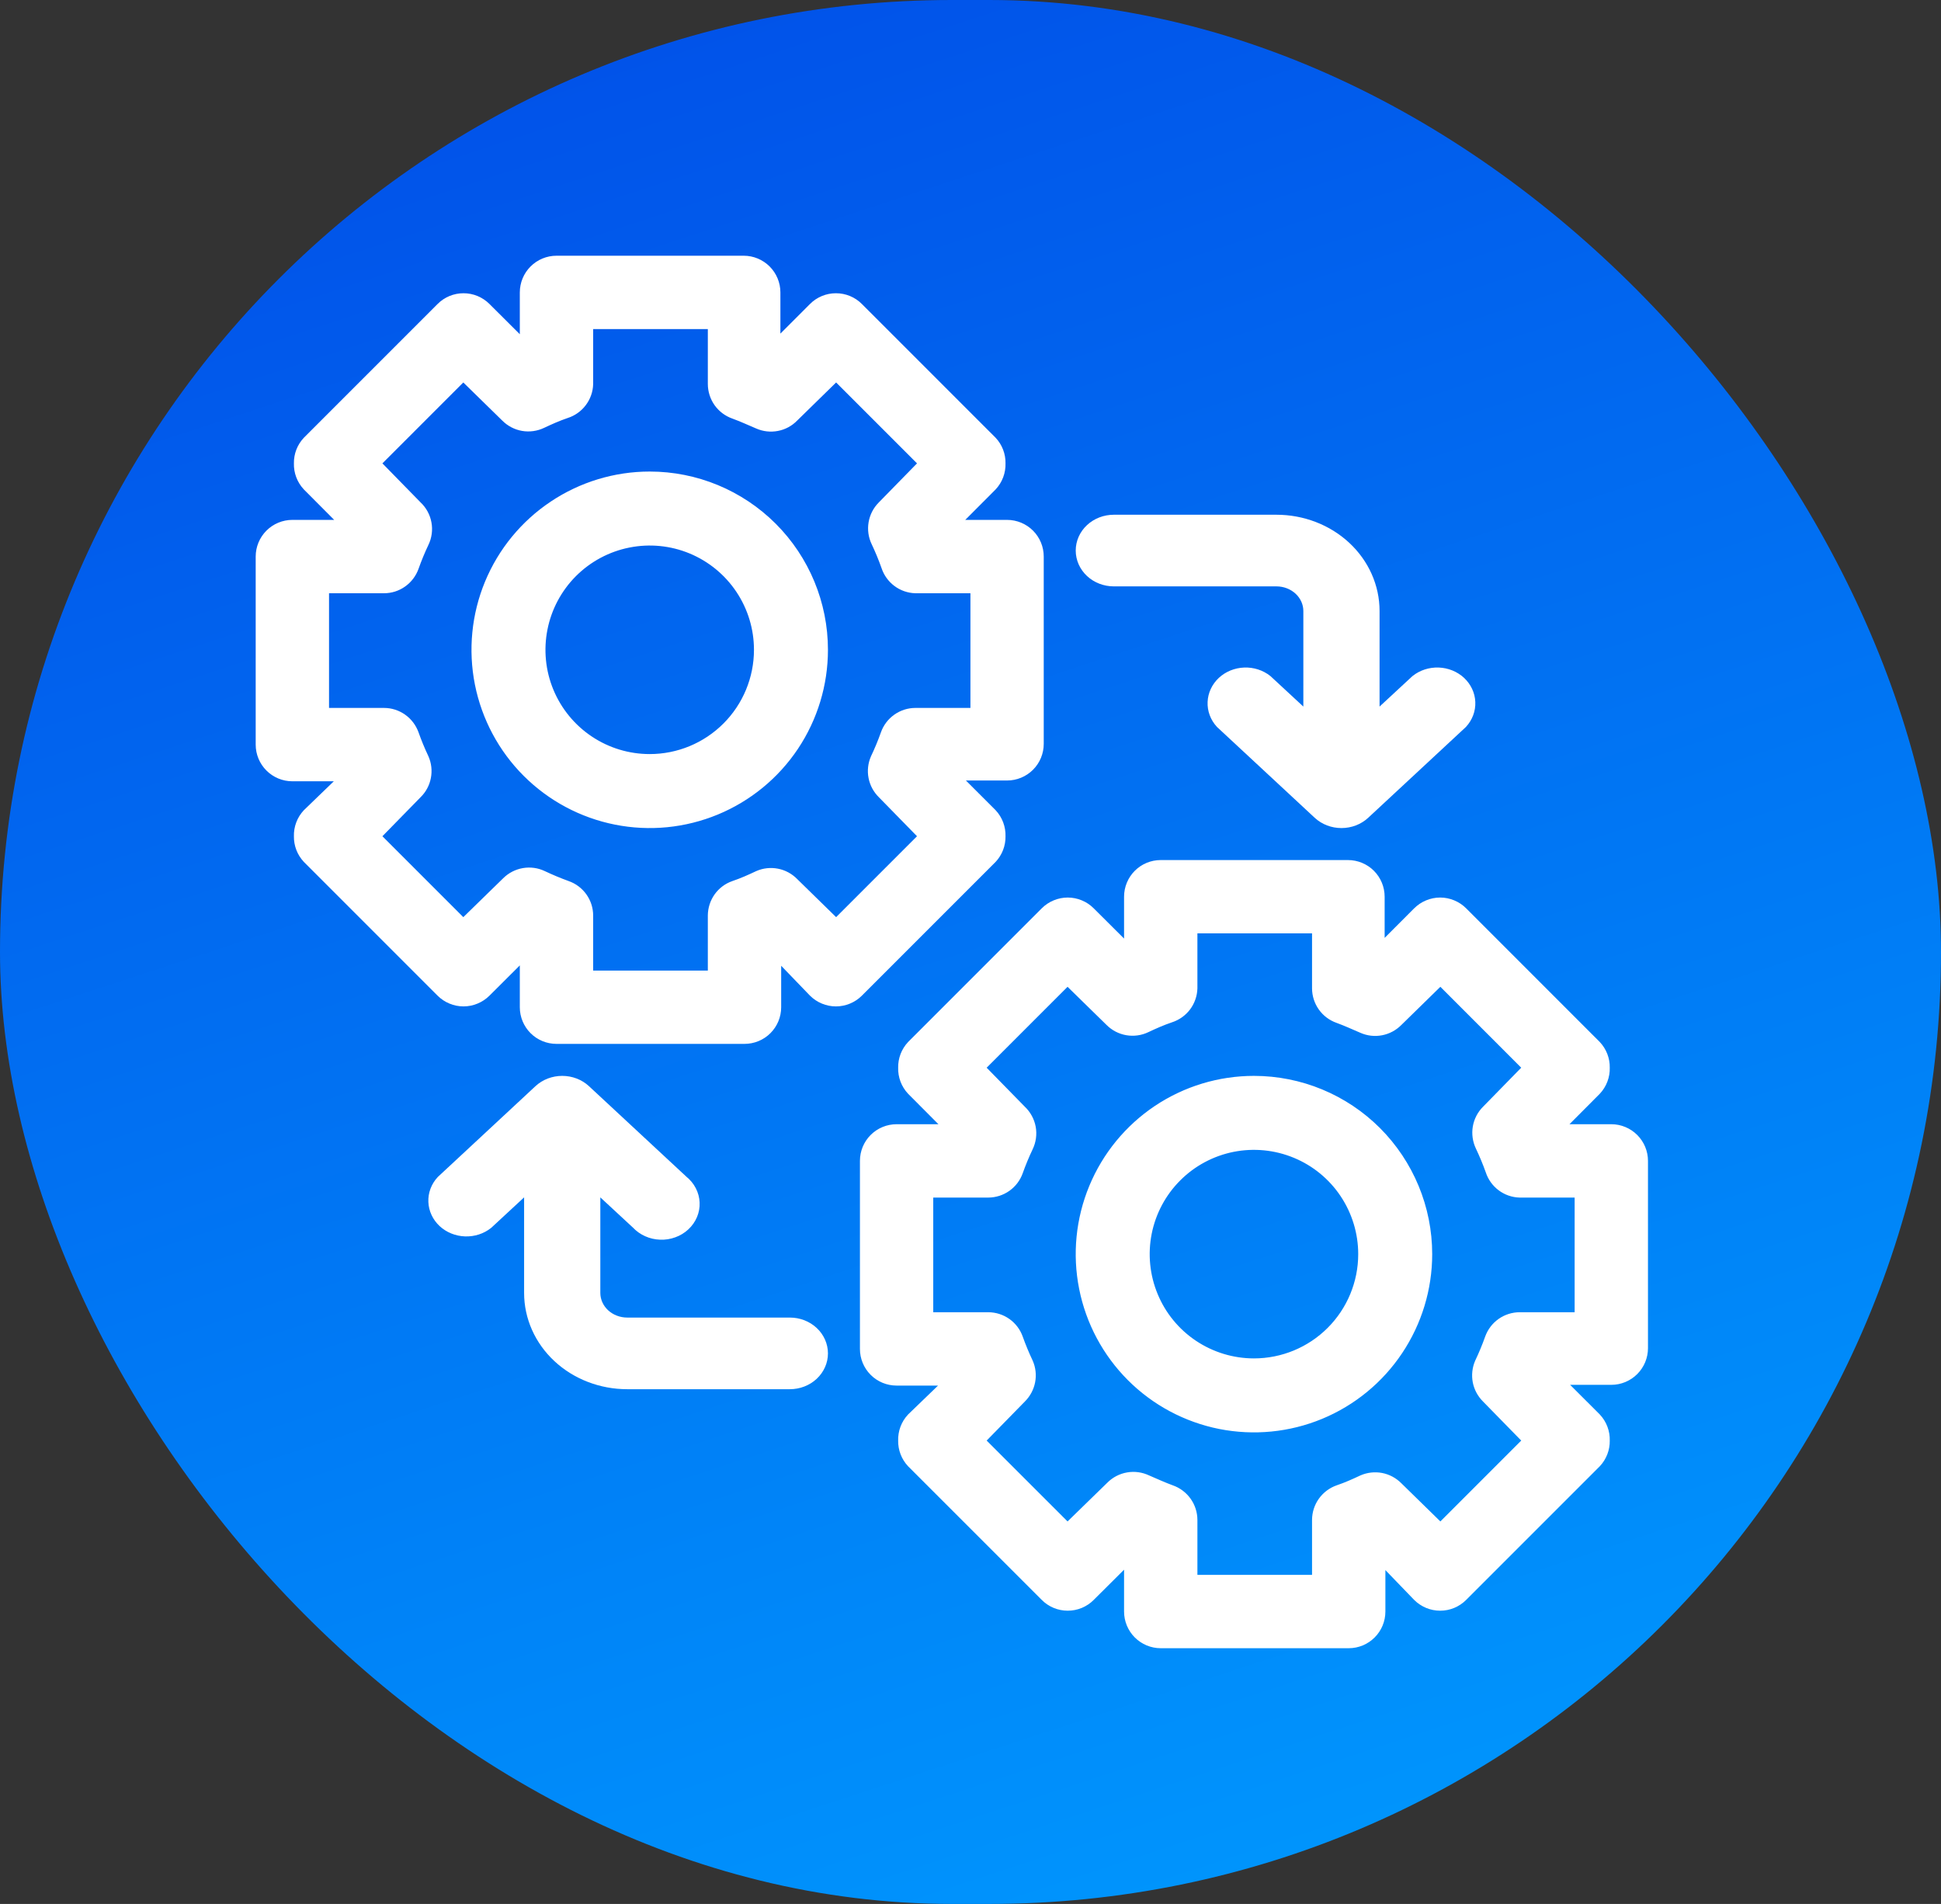
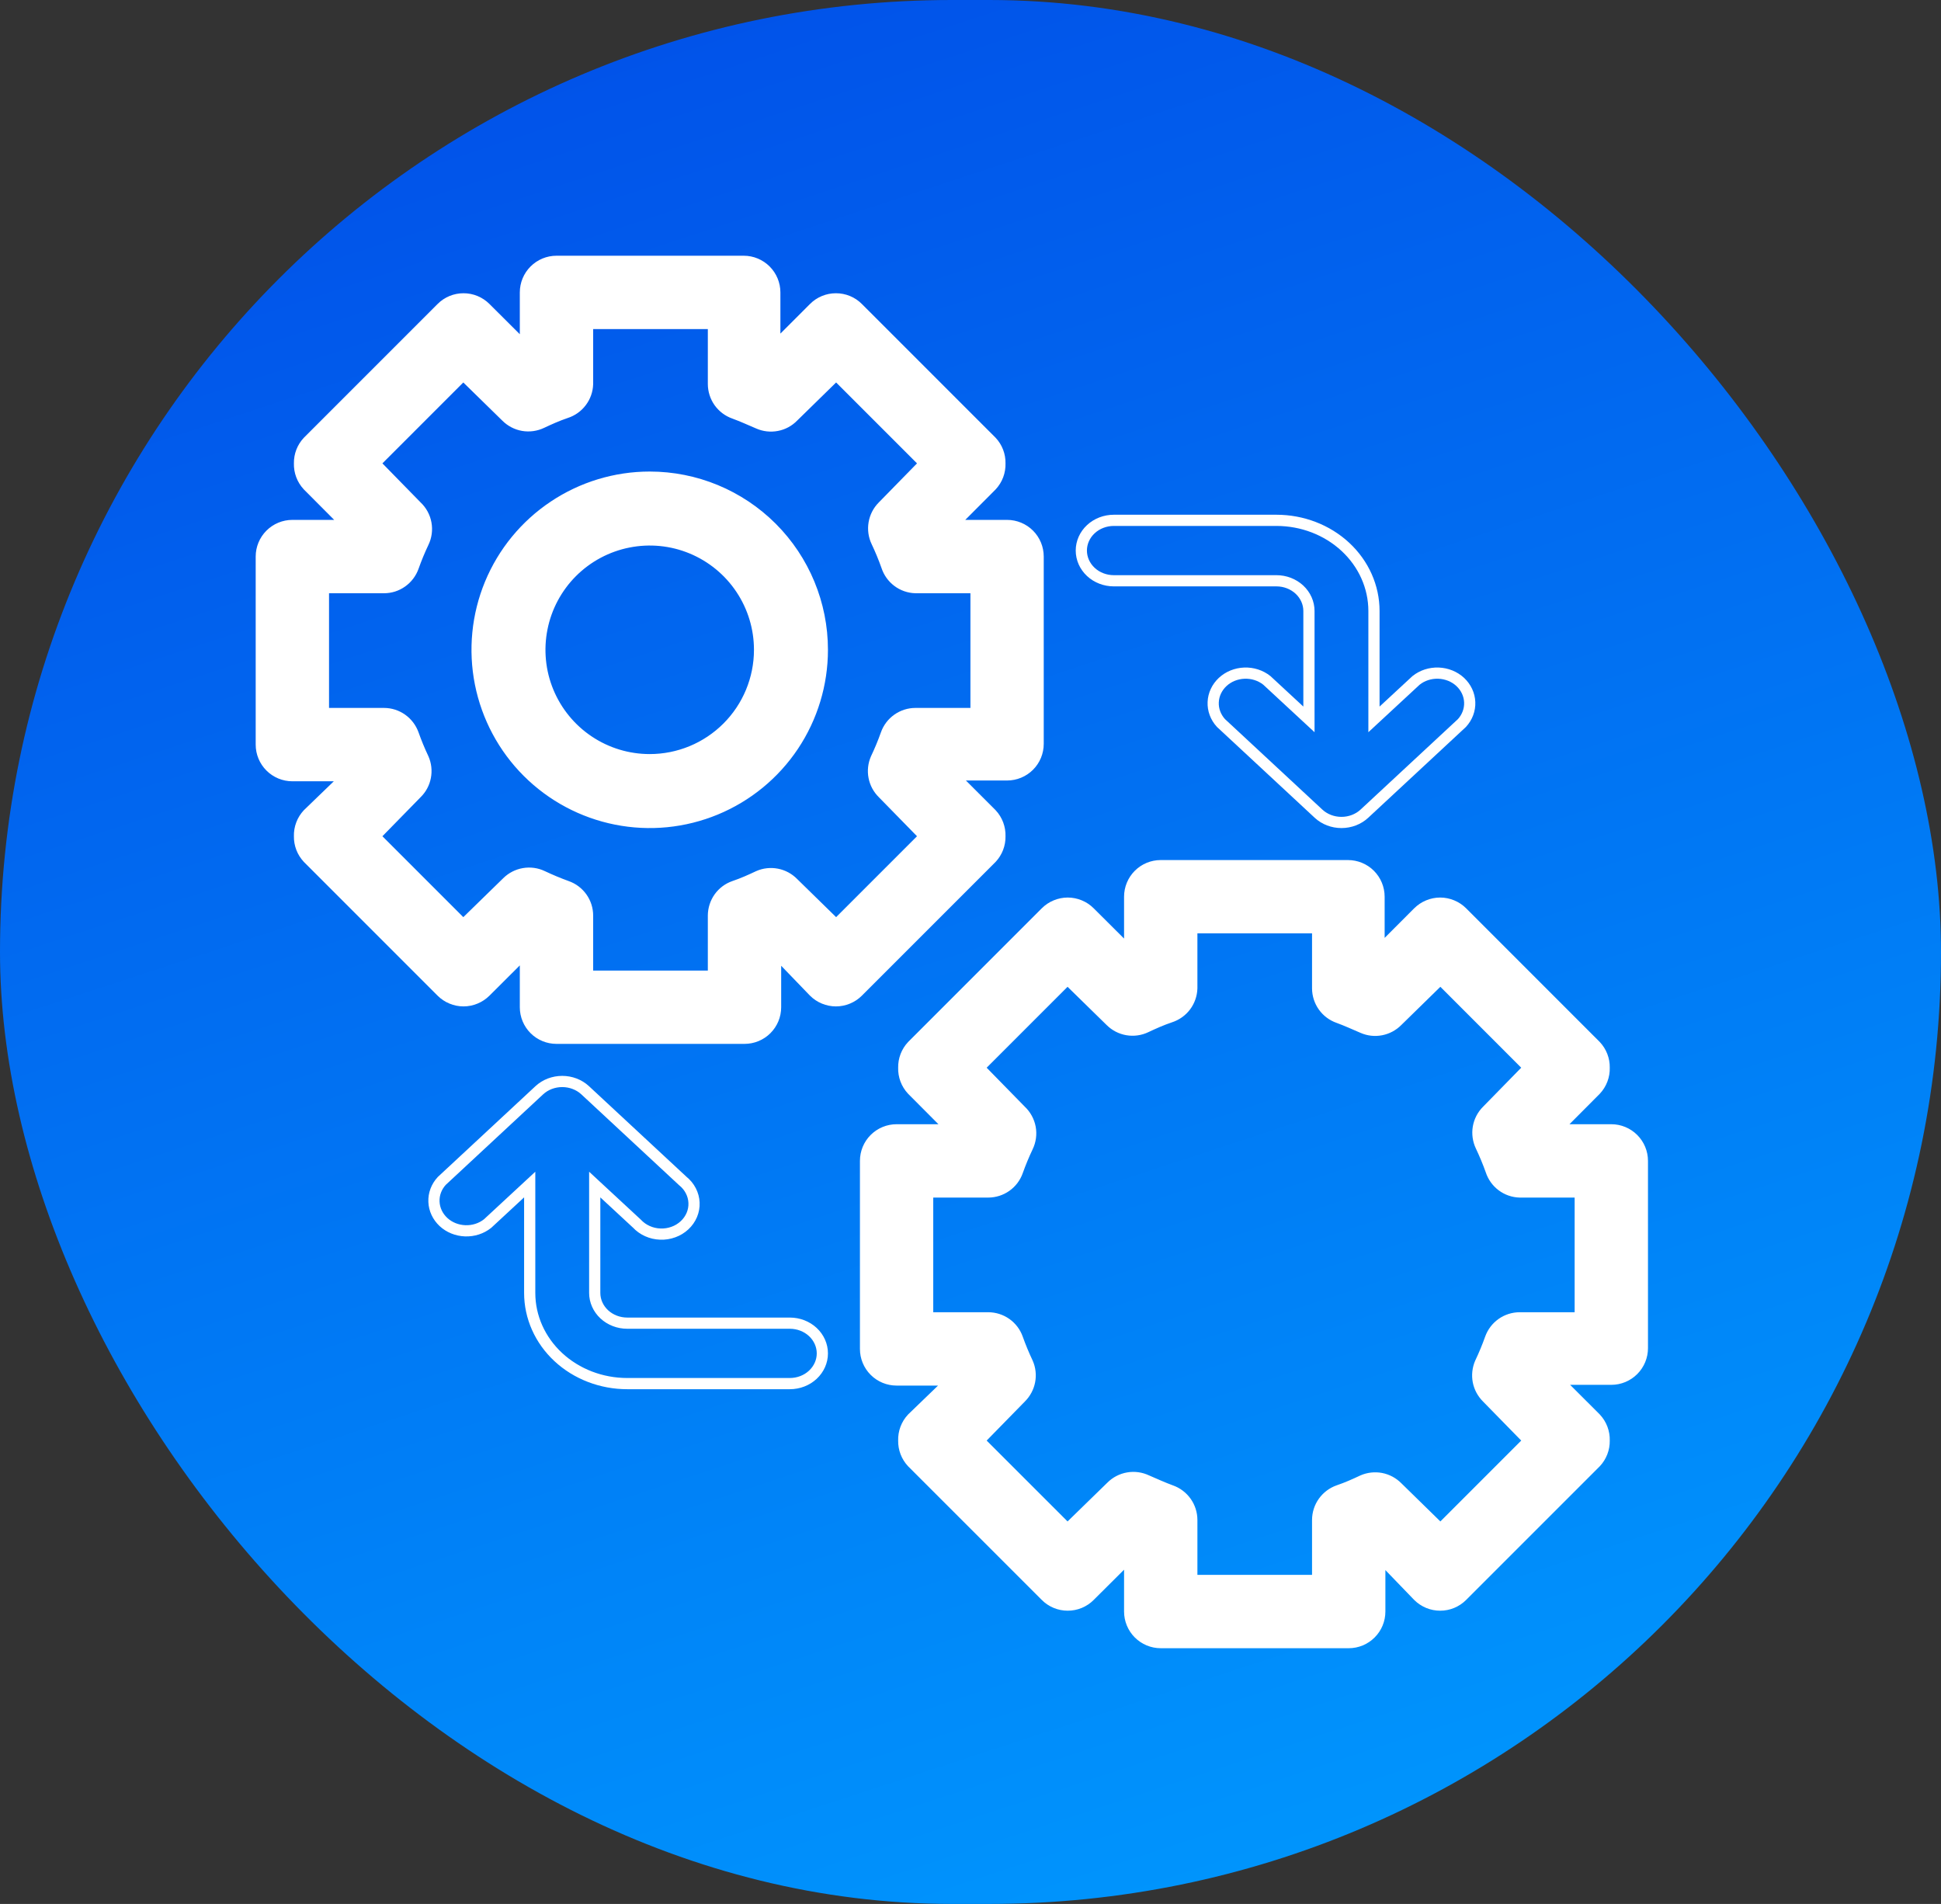
<svg xmlns="http://www.w3.org/2000/svg" width="52" height="51" viewBox="0 0 52 51" fill="none">
  <rect x="0" y="0" width="52" height="51" fill="#333333" stroke="none" />
  <rect width="52" height="51" rx="25.5" fill="url(#paint0_linear_599_176)" />
  <path d="M26.788 22.401C26.795 22.181 26.715 21.967 26.564 21.806L25.515 20.757H26.98C27.201 20.757 27.413 20.669 27.569 20.513C27.725 20.357 27.812 20.145 27.812 19.925V14.909C27.812 14.688 27.725 14.476 27.569 14.32C27.413 14.164 27.201 14.076 26.98 14.076H25.498L26.564 13.007C26.715 12.846 26.795 12.632 26.788 12.411C26.792 12.195 26.712 11.986 26.564 11.829L22.984 8.249C22.907 8.171 22.815 8.11 22.714 8.068C22.613 8.026 22.504 8.005 22.395 8.005C22.286 8.005 22.177 8.026 22.076 8.068C21.975 8.11 21.883 8.171 21.806 8.249L20.757 9.298V7.832C20.757 7.612 20.669 7.4 20.513 7.244C20.357 7.088 20.145 7 19.925 7H14.909C14.688 7 14.476 7.088 14.32 7.244C14.164 7.4 14.076 7.612 14.076 7.832V9.314L13.007 8.249C12.929 8.171 12.837 8.11 12.736 8.068C12.635 8.026 12.527 8.005 12.418 8.005C12.308 8.005 12.2 8.026 12.099 8.068C11.998 8.11 11.906 8.171 11.829 8.249L8.249 11.829C8.101 11.986 8.02 12.195 8.024 12.411C8.017 12.632 8.098 12.846 8.249 13.007L9.314 14.076H7.832C7.612 14.076 7.4 14.164 7.244 14.32C7.088 14.476 7 14.688 7 14.909V19.945C7 20.166 7.088 20.378 7.244 20.534C7.4 20.69 7.612 20.778 7.832 20.778H9.314L8.249 21.806C8.098 21.967 8.017 22.181 8.024 22.401C8.02 22.617 8.101 22.826 8.249 22.984L11.829 26.564C11.906 26.641 11.998 26.703 12.099 26.744C12.2 26.786 12.308 26.808 12.418 26.808C12.527 26.808 12.635 26.786 12.736 26.744C12.837 26.703 12.929 26.641 13.007 26.564L14.076 25.498V26.98C14.076 27.201 14.164 27.413 14.32 27.569C14.476 27.725 14.688 27.812 14.909 27.812H19.945C20.166 27.812 20.378 27.725 20.534 27.569C20.69 27.413 20.778 27.201 20.778 26.98V25.498L21.806 26.564C21.883 26.641 21.975 26.703 22.076 26.744C22.177 26.786 22.286 26.808 22.395 26.808C22.504 26.808 22.613 26.786 22.714 26.744C22.815 26.703 22.907 26.641 22.984 26.564L26.564 22.984C26.712 22.826 26.792 22.617 26.788 22.401ZM22.401 24.778L21.248 23.65C21.13 23.53 20.978 23.448 20.812 23.416C20.646 23.384 20.475 23.403 20.32 23.471C20.108 23.571 19.904 23.663 19.671 23.742C19.508 23.798 19.367 23.904 19.267 24.044C19.168 24.184 19.114 24.352 19.113 24.524V26.148H15.741V24.524C15.741 24.352 15.687 24.184 15.587 24.044C15.487 23.904 15.346 23.798 15.184 23.742C14.967 23.663 14.746 23.571 14.534 23.471C14.379 23.396 14.204 23.372 14.034 23.401C13.864 23.43 13.707 23.511 13.585 23.633L12.411 24.778L10.034 22.401L11.162 21.248C11.283 21.13 11.365 20.978 11.396 20.812C11.428 20.646 11.409 20.475 11.341 20.32C11.24 20.107 11.15 19.889 11.071 19.666C11.013 19.505 10.907 19.365 10.767 19.266C10.627 19.167 10.46 19.113 10.288 19.113H8.665V15.741H10.288C10.46 15.741 10.627 15.688 10.767 15.588C10.907 15.489 11.013 15.349 11.071 15.188C11.15 14.965 11.24 14.747 11.341 14.534C11.419 14.374 11.443 14.194 11.411 14.02C11.379 13.845 11.292 13.686 11.162 13.564L10.034 12.411L12.411 10.034L13.564 11.162C13.686 11.284 13.843 11.366 14.013 11.395C14.183 11.424 14.358 11.399 14.513 11.325C14.726 11.225 14.93 11.133 15.163 11.054C15.326 11.002 15.47 10.9 15.573 10.763C15.677 10.626 15.736 10.46 15.741 10.288V8.665H19.113V10.288C19.114 10.46 19.168 10.628 19.267 10.768C19.367 10.908 19.508 11.014 19.671 11.071C19.887 11.15 20.087 11.242 20.32 11.341C20.475 11.409 20.646 11.428 20.812 11.396C20.978 11.365 21.13 11.283 21.248 11.162L22.401 10.034L24.778 12.411L23.65 13.564C23.528 13.686 23.447 13.843 23.418 14.013C23.389 14.183 23.413 14.358 23.488 14.513C23.589 14.726 23.679 14.944 23.758 15.167C23.811 15.33 23.913 15.472 24.05 15.575C24.187 15.678 24.353 15.736 24.524 15.741H26.148V19.113H24.524C24.352 19.113 24.185 19.167 24.045 19.266C23.905 19.365 23.799 19.505 23.742 19.666C23.663 19.889 23.572 20.107 23.471 20.32C23.403 20.475 23.384 20.646 23.416 20.812C23.448 20.978 23.53 21.13 23.65 21.248L24.778 22.401L22.401 24.778Z" fill="white" />
  <path d="M17.406 12.781C16.491 12.781 15.597 13.053 14.837 13.561C14.076 14.069 13.483 14.791 13.133 15.636C12.783 16.481 12.692 17.411 12.87 18.308C13.049 19.206 13.489 20.03 14.136 20.677C14.783 21.323 15.607 21.764 16.504 21.942C17.401 22.121 18.331 22.029 19.176 21.679C20.021 21.329 20.744 20.736 21.252 19.976C21.76 19.215 22.031 18.321 22.031 17.406C22.031 16.18 21.544 15.003 20.677 14.136C19.809 13.268 18.633 12.781 17.406 12.781ZM17.406 20.349C16.824 20.349 16.255 20.177 15.771 19.853C15.287 19.53 14.91 19.07 14.687 18.533C14.464 17.995 14.406 17.403 14.52 16.832C14.633 16.261 14.914 15.737 15.325 15.325C15.737 14.914 16.261 14.633 16.832 14.52C17.403 14.406 17.995 14.464 18.533 14.687C19.07 14.91 19.53 15.287 19.853 15.771C20.177 16.255 20.349 16.824 20.349 17.406C20.349 18.187 20.039 18.935 19.487 19.487C18.935 20.039 18.187 20.349 17.406 20.349Z" fill="white" />
  <path d="M43.167 30.264H41.686L42.751 29.194C42.902 29.033 42.983 28.819 42.976 28.599C42.98 28.383 42.899 28.174 42.751 28.016L39.172 24.436C39.094 24.359 39.002 24.297 38.901 24.256C38.8 24.214 38.692 24.192 38.583 24.192C38.473 24.192 38.365 24.214 38.264 24.256C38.163 24.297 38.071 24.359 37.993 24.436L36.945 25.485V24.02C36.945 23.799 36.857 23.587 36.701 23.431C36.545 23.275 36.333 23.188 36.112 23.188H31.096C30.875 23.188 30.664 23.275 30.508 23.431C30.352 23.587 30.264 23.799 30.264 24.02V25.502L29.194 24.436C29.117 24.359 29.025 24.297 28.924 24.256C28.823 24.214 28.714 24.192 28.605 24.192C28.496 24.192 28.387 24.214 28.286 24.256C28.185 24.297 28.093 24.359 28.016 24.436L24.436 28.016C24.288 28.174 24.208 28.383 24.212 28.599C24.205 28.819 24.285 29.033 24.436 29.194L25.502 30.264H24.02C23.799 30.264 23.587 30.352 23.431 30.508C23.275 30.664 23.188 30.875 23.188 31.096V36.133C23.188 36.354 23.275 36.565 23.431 36.721C23.587 36.878 23.799 36.965 24.02 36.965H25.502L24.436 37.993C24.285 38.154 24.205 38.368 24.212 38.589C24.208 38.805 24.288 39.014 24.436 39.172L28.016 42.751C28.093 42.829 28.185 42.89 28.286 42.932C28.387 42.974 28.496 42.995 28.605 42.995C28.714 42.995 28.823 42.974 28.924 42.932C29.025 42.89 29.117 42.829 29.194 42.751L30.264 41.686V43.167C30.264 43.388 30.352 43.6 30.508 43.756C30.664 43.912 30.875 44 31.096 44H36.133C36.354 44 36.565 43.912 36.721 43.756C36.878 43.6 36.965 43.388 36.965 43.167V41.686L37.993 42.751C38.071 42.829 38.163 42.89 38.264 42.932C38.365 42.974 38.473 42.995 38.583 42.995C38.692 42.995 38.8 42.974 38.901 42.932C39.002 42.89 39.094 42.829 39.172 42.751L42.751 39.172C42.899 39.014 42.98 38.805 42.976 38.589C42.983 38.368 42.902 38.154 42.751 37.993L41.702 36.945H43.167C43.388 36.945 43.6 36.857 43.756 36.701C43.912 36.545 44 36.333 44 36.112V31.096C44 30.875 43.912 30.664 43.756 30.508C43.6 30.352 43.388 30.264 43.167 30.264ZM42.335 35.3H40.712C40.54 35.301 40.373 35.354 40.233 35.453C40.093 35.552 39.987 35.692 39.929 35.854C39.85 36.076 39.76 36.294 39.658 36.508C39.591 36.662 39.572 36.834 39.603 36.999C39.635 37.165 39.717 37.317 39.837 37.436L40.965 38.589L38.589 40.965L37.436 39.837C37.317 39.717 37.165 39.635 36.999 39.603C36.834 39.572 36.662 39.591 36.508 39.658C36.295 39.758 36.091 39.85 35.858 39.929C35.696 39.986 35.555 40.092 35.455 40.232C35.355 40.372 35.301 40.539 35.3 40.712V42.335H31.929V40.712C31.928 40.539 31.874 40.372 31.774 40.232C31.674 40.092 31.533 39.986 31.371 39.929C31.154 39.85 30.955 39.758 30.722 39.658C30.566 39.584 30.391 39.559 30.221 39.589C30.051 39.618 29.895 39.699 29.773 39.821L28.599 40.965L26.222 38.589L27.35 37.436C27.47 37.317 27.552 37.165 27.584 36.999C27.616 36.834 27.597 36.662 27.529 36.508C27.428 36.294 27.337 36.076 27.258 35.854C27.201 35.692 27.095 35.552 26.955 35.453C26.815 35.354 26.648 35.301 26.476 35.3H24.852V31.929H26.476C26.648 31.928 26.815 31.875 26.955 31.776C27.095 31.677 27.201 31.537 27.258 31.375C27.337 31.153 27.428 30.935 27.529 30.722C27.606 30.562 27.631 30.382 27.599 30.207C27.566 30.033 27.479 29.873 27.35 29.752L26.222 28.599L28.599 26.222L29.752 27.35C29.874 27.472 30.03 27.553 30.2 27.582C30.37 27.611 30.545 27.587 30.701 27.512C30.913 27.412 31.117 27.321 31.35 27.242C31.514 27.189 31.657 27.088 31.761 26.951C31.864 26.814 31.923 26.648 31.929 26.476V24.852H35.3V26.476C35.301 26.648 35.355 26.816 35.455 26.956C35.555 27.096 35.696 27.202 35.858 27.258C36.075 27.337 36.274 27.429 36.508 27.529C36.662 27.597 36.834 27.616 36.999 27.584C37.165 27.552 37.317 27.47 37.436 27.35L38.589 26.222L40.965 28.599L39.837 29.752C39.715 29.874 39.634 30.03 39.605 30.2C39.576 30.37 39.601 30.545 39.675 30.701C39.776 30.914 39.867 31.132 39.946 31.354C39.999 31.517 40.101 31.66 40.238 31.763C40.375 31.866 40.54 31.924 40.712 31.929H42.335V35.3Z" fill="white" />
-   <path d="M33.594 28.969C32.679 28.969 31.785 29.24 31.024 29.748C30.264 30.256 29.671 30.979 29.321 31.824C28.971 32.669 28.879 33.599 29.058 34.496C29.236 35.393 29.677 36.217 30.323 36.864C30.97 37.511 31.794 37.951 32.691 38.13C33.589 38.308 34.519 38.217 35.364 37.867C36.209 37.517 36.931 36.924 37.439 36.163C37.947 35.403 38.219 34.508 38.219 33.594C38.219 32.367 37.731 31.191 36.864 30.323C35.997 29.456 34.82 28.969 33.594 28.969ZM33.594 36.537C33.012 36.537 32.443 36.364 31.959 36.041C31.475 35.718 31.097 35.258 30.875 34.72C30.652 34.182 30.594 33.59 30.707 33.02C30.821 32.449 31.101 31.924 31.513 31.513C31.924 31.101 32.449 30.821 33.02 30.707C33.59 30.594 34.182 30.652 34.72 30.875C35.258 31.097 35.718 31.475 36.041 31.959C36.364 32.443 36.537 33.012 36.537 33.594C36.537 34.374 36.227 35.123 35.675 35.675C35.123 36.227 34.374 36.537 33.594 36.537Z" fill="white" />
-   <path d="M29.84 15.557H34.196C34.427 15.557 34.648 15.642 34.812 15.794C34.975 15.946 35.067 16.152 35.067 16.367V19.27L33.939 18.225C33.772 18.092 33.558 18.023 33.338 18.031C33.119 18.039 32.911 18.123 32.756 18.267C32.601 18.412 32.51 18.605 32.502 18.809C32.493 19.012 32.568 19.212 32.71 19.367L35.324 21.796C35.487 21.947 35.708 22.031 35.938 22.031C36.168 22.031 36.389 21.947 36.552 21.796L39.166 19.367C39.308 19.212 39.383 19.012 39.374 18.809C39.366 18.605 39.275 18.412 39.12 18.267C38.965 18.123 38.757 18.039 38.538 18.031C38.318 18.023 38.104 18.092 37.937 18.225L36.809 19.27V16.367C36.809 15.722 36.534 15.104 36.044 14.649C35.553 14.193 34.889 13.938 34.196 13.938H29.84C29.609 13.938 29.387 14.023 29.224 14.175C29.061 14.326 28.969 14.533 28.969 14.747C28.969 14.962 29.061 15.168 29.224 15.32C29.387 15.472 29.609 15.557 29.84 15.557Z" fill="white" />
-   <path d="M21.16 35.443H16.804C16.573 35.443 16.352 35.358 16.188 35.206C16.025 35.054 15.933 34.848 15.933 34.633V31.73L17.061 32.775C17.14 32.86 17.236 32.929 17.344 32.977C17.452 33.026 17.569 33.053 17.689 33.057C17.809 33.062 17.929 33.043 18.041 33.002C18.153 32.962 18.254 32.9 18.339 32.821C18.424 32.742 18.49 32.648 18.534 32.544C18.578 32.44 18.598 32.329 18.593 32.217C18.589 32.106 18.559 31.996 18.507 31.896C18.455 31.795 18.381 31.706 18.29 31.633L15.676 29.204C15.513 29.053 15.292 28.969 15.062 28.969C14.832 28.969 14.611 29.053 14.448 29.204L11.835 31.633C11.692 31.788 11.617 31.988 11.626 32.191C11.634 32.395 11.725 32.588 11.88 32.733C12.035 32.877 12.243 32.961 12.463 32.969C12.682 32.977 12.896 32.908 13.063 32.775L14.191 31.73V34.633C14.191 35.278 14.466 35.895 14.956 36.351C15.447 36.807 16.111 37.062 16.804 37.062H21.16C21.391 37.062 21.613 36.977 21.776 36.825C21.939 36.673 22.031 36.468 22.031 36.253C22.031 36.038 21.939 35.832 21.776 35.68C21.613 35.528 21.391 35.443 21.16 35.443Z" fill="white" />
  <path d="M26.788 22.401C26.795 22.181 26.715 21.967 26.564 21.806L25.515 20.757H26.98C27.201 20.757 27.413 20.669 27.569 20.513C27.725 20.357 27.812 20.145 27.812 19.925V14.909C27.812 14.688 27.725 14.476 27.569 14.32C27.413 14.164 27.201 14.076 26.98 14.076H25.498L26.564 13.007C26.715 12.846 26.795 12.632 26.788 12.411C26.792 12.195 26.712 11.986 26.564 11.829L22.984 8.249C22.907 8.171 22.815 8.11 22.714 8.068C22.613 8.026 22.504 8.005 22.395 8.005C22.286 8.005 22.177 8.026 22.076 8.068C21.975 8.11 21.883 8.171 21.806 8.249L20.757 9.298V7.832C20.757 7.612 20.669 7.4 20.513 7.244C20.357 7.088 20.145 7 19.925 7H14.909C14.688 7 14.476 7.088 14.32 7.244C14.164 7.4 14.076 7.612 14.076 7.832V9.314L13.007 8.249C12.929 8.171 12.837 8.11 12.736 8.068C12.635 8.026 12.527 8.005 12.418 8.005C12.308 8.005 12.2 8.026 12.099 8.068C11.998 8.11 11.906 8.171 11.829 8.249L8.249 11.829C8.101 11.986 8.02 12.195 8.024 12.411C8.017 12.632 8.098 12.846 8.249 13.007L9.314 14.076H7.832C7.612 14.076 7.4 14.164 7.244 14.32C7.088 14.476 7 14.688 7 14.909V19.945C7 20.166 7.088 20.378 7.244 20.534C7.4 20.69 7.612 20.778 7.832 20.778H9.314L8.249 21.806C8.098 21.967 8.017 22.181 8.024 22.401C8.02 22.617 8.101 22.826 8.249 22.984L11.829 26.564C11.906 26.641 11.998 26.703 12.099 26.744C12.2 26.786 12.308 26.808 12.418 26.808C12.527 26.808 12.635 26.786 12.736 26.744C12.837 26.703 12.929 26.641 13.007 26.564L14.076 25.498V26.98C14.076 27.201 14.164 27.413 14.32 27.569C14.476 27.725 14.688 27.812 14.909 27.812H19.945C20.166 27.812 20.378 27.725 20.534 27.569C20.69 27.413 20.778 27.201 20.778 26.98V25.498L21.806 26.564C21.883 26.641 21.975 26.703 22.076 26.744C22.177 26.786 22.286 26.808 22.395 26.808C22.504 26.808 22.613 26.786 22.714 26.744C22.815 26.703 22.907 26.641 22.984 26.564L26.564 22.984C26.712 22.826 26.792 22.617 26.788 22.401ZM22.401 24.778L21.248 23.65C21.13 23.53 20.978 23.448 20.812 23.416C20.646 23.384 20.475 23.403 20.32 23.471C20.108 23.571 19.904 23.663 19.671 23.742C19.508 23.798 19.367 23.904 19.267 24.044C19.168 24.184 19.114 24.352 19.113 24.524V26.148H15.741V24.524C15.741 24.352 15.687 24.184 15.587 24.044C15.487 23.904 15.346 23.798 15.184 23.742C14.967 23.663 14.746 23.571 14.534 23.471C14.379 23.396 14.204 23.372 14.034 23.401C13.864 23.43 13.707 23.511 13.585 23.633L12.411 24.778L10.034 22.401L11.162 21.248C11.283 21.13 11.365 20.978 11.396 20.812C11.428 20.646 11.409 20.475 11.341 20.32C11.24 20.107 11.15 19.889 11.071 19.666C11.013 19.505 10.907 19.365 10.767 19.266C10.627 19.167 10.46 19.113 10.288 19.113H8.665V15.741H10.288C10.46 15.741 10.627 15.688 10.767 15.588C10.907 15.489 11.013 15.349 11.071 15.188C11.15 14.965 11.24 14.747 11.341 14.534C11.419 14.374 11.443 14.194 11.411 14.02C11.379 13.845 11.292 13.686 11.162 13.564L10.034 12.411L12.411 10.034L13.564 11.162C13.686 11.284 13.843 11.366 14.013 11.395C14.183 11.424 14.358 11.399 14.513 11.325C14.726 11.225 14.93 11.133 15.163 11.054C15.326 11.002 15.47 10.9 15.573 10.763C15.677 10.626 15.736 10.46 15.741 10.288V8.665H19.113V10.288C19.114 10.46 19.168 10.628 19.267 10.768C19.367 10.908 19.508 11.014 19.671 11.071C19.887 11.15 20.087 11.242 20.32 11.341C20.475 11.409 20.646 11.428 20.812 11.396C20.978 11.365 21.13 11.283 21.248 11.162L22.401 10.034L24.778 12.411L23.65 13.564C23.528 13.686 23.447 13.843 23.418 14.013C23.389 14.183 23.413 14.358 23.488 14.513C23.589 14.726 23.679 14.944 23.758 15.167C23.811 15.33 23.913 15.472 24.05 15.575C24.187 15.678 24.353 15.736 24.524 15.741H26.148V19.113H24.524C24.352 19.113 24.185 19.167 24.045 19.266C23.905 19.365 23.799 19.505 23.742 19.666C23.663 19.889 23.572 20.107 23.471 20.32C23.403 20.475 23.384 20.646 23.416 20.812C23.448 20.978 23.53 21.13 23.65 21.248L24.778 22.401L22.401 24.778Z" stroke="white" stroke-width="0.3" />
  <path d="M17.406 12.781C16.491 12.781 15.597 13.053 14.837 13.561C14.076 14.069 13.483 14.791 13.133 15.636C12.783 16.481 12.692 17.411 12.87 18.308C13.049 19.206 13.489 20.03 14.136 20.677C14.783 21.323 15.607 21.764 16.504 21.942C17.401 22.121 18.331 22.029 19.176 21.679C20.021 21.329 20.744 20.736 21.252 19.976C21.76 19.215 22.031 18.321 22.031 17.406C22.031 16.18 21.544 15.003 20.677 14.136C19.809 13.268 18.633 12.781 17.406 12.781ZM17.406 20.349C16.824 20.349 16.255 20.177 15.771 19.853C15.287 19.53 14.91 19.07 14.687 18.533C14.464 17.995 14.406 17.403 14.52 16.832C14.633 16.261 14.914 15.737 15.325 15.325C15.737 14.914 16.261 14.633 16.832 14.52C17.403 14.406 17.995 14.464 18.533 14.687C19.07 14.91 19.53 15.287 19.853 15.771C20.177 16.255 20.349 16.824 20.349 17.406C20.349 18.187 20.039 18.935 19.487 19.487C18.935 20.039 18.187 20.349 17.406 20.349Z" stroke="white" stroke-width="0.3" />
  <path d="M43.167 30.264H41.686L42.751 29.194C42.902 29.033 42.983 28.819 42.976 28.599C42.98 28.383 42.899 28.174 42.751 28.016L39.172 24.436C39.094 24.359 39.002 24.297 38.901 24.256C38.8 24.214 38.692 24.192 38.583 24.192C38.473 24.192 38.365 24.214 38.264 24.256C38.163 24.297 38.071 24.359 37.993 24.436L36.945 25.485V24.02C36.945 23.799 36.857 23.587 36.701 23.431C36.545 23.275 36.333 23.188 36.112 23.188H31.096C30.875 23.188 30.664 23.275 30.508 23.431C30.352 23.587 30.264 23.799 30.264 24.02V25.502L29.194 24.436C29.117 24.359 29.025 24.297 28.924 24.256C28.823 24.214 28.714 24.192 28.605 24.192C28.496 24.192 28.387 24.214 28.286 24.256C28.185 24.297 28.093 24.359 28.016 24.436L24.436 28.016C24.288 28.174 24.208 28.383 24.212 28.599C24.205 28.819 24.285 29.033 24.436 29.194L25.502 30.264H24.02C23.799 30.264 23.587 30.352 23.431 30.508C23.275 30.664 23.188 30.875 23.188 31.096V36.133C23.188 36.354 23.275 36.565 23.431 36.721C23.587 36.878 23.799 36.965 24.02 36.965H25.502L24.436 37.993C24.285 38.154 24.205 38.368 24.212 38.589C24.208 38.805 24.288 39.014 24.436 39.172L28.016 42.751C28.093 42.829 28.185 42.89 28.286 42.932C28.387 42.974 28.496 42.995 28.605 42.995C28.714 42.995 28.823 42.974 28.924 42.932C29.025 42.89 29.117 42.829 29.194 42.751L30.264 41.686V43.167C30.264 43.388 30.352 43.6 30.508 43.756C30.664 43.912 30.875 44 31.096 44H36.133C36.354 44 36.565 43.912 36.721 43.756C36.878 43.6 36.965 43.388 36.965 43.167V41.686L37.993 42.751C38.071 42.829 38.163 42.89 38.264 42.932C38.365 42.974 38.473 42.995 38.583 42.995C38.692 42.995 38.8 42.974 38.901 42.932C39.002 42.89 39.094 42.829 39.172 42.751L42.751 39.172C42.899 39.014 42.98 38.805 42.976 38.589C42.983 38.368 42.902 38.154 42.751 37.993L41.702 36.945H43.167C43.388 36.945 43.6 36.857 43.756 36.701C43.912 36.545 44 36.333 44 36.112V31.096C44 30.875 43.912 30.664 43.756 30.508C43.6 30.352 43.388 30.264 43.167 30.264ZM42.335 35.3H40.712C40.54 35.301 40.373 35.354 40.233 35.453C40.093 35.552 39.987 35.692 39.929 35.854C39.85 36.076 39.76 36.294 39.658 36.508C39.591 36.662 39.572 36.834 39.603 36.999C39.635 37.165 39.717 37.317 39.837 37.436L40.965 38.589L38.589 40.965L37.436 39.837C37.317 39.717 37.165 39.635 36.999 39.603C36.834 39.572 36.662 39.591 36.508 39.658C36.295 39.758 36.091 39.85 35.858 39.929C35.696 39.986 35.555 40.092 35.455 40.232C35.355 40.372 35.301 40.539 35.3 40.712V42.335H31.929V40.712C31.928 40.539 31.874 40.372 31.774 40.232C31.674 40.092 31.533 39.986 31.371 39.929C31.154 39.85 30.955 39.758 30.722 39.658C30.566 39.584 30.391 39.559 30.221 39.589C30.051 39.618 29.895 39.699 29.773 39.821L28.599 40.965L26.222 38.589L27.35 37.436C27.47 37.317 27.552 37.165 27.584 36.999C27.616 36.834 27.597 36.662 27.529 36.508C27.428 36.294 27.337 36.076 27.258 35.854C27.201 35.692 27.095 35.552 26.955 35.453C26.815 35.354 26.648 35.301 26.476 35.3H24.852V31.929H26.476C26.648 31.928 26.815 31.875 26.955 31.776C27.095 31.677 27.201 31.537 27.258 31.375C27.337 31.153 27.428 30.935 27.529 30.722C27.606 30.562 27.631 30.382 27.599 30.207C27.566 30.033 27.479 29.873 27.35 29.752L26.222 28.599L28.599 26.222L29.752 27.35C29.874 27.472 30.03 27.553 30.2 27.582C30.37 27.611 30.545 27.587 30.701 27.512C30.913 27.412 31.117 27.321 31.35 27.242C31.514 27.189 31.657 27.088 31.761 26.951C31.864 26.814 31.923 26.648 31.929 26.476V24.852H35.3V26.476C35.301 26.648 35.355 26.816 35.455 26.956C35.555 27.096 35.696 27.202 35.858 27.258C36.075 27.337 36.274 27.429 36.508 27.529C36.662 27.597 36.834 27.616 36.999 27.584C37.165 27.552 37.317 27.47 37.436 27.35L38.589 26.222L40.965 28.599L39.837 29.752C39.715 29.874 39.634 30.03 39.605 30.2C39.576 30.37 39.601 30.545 39.675 30.701C39.776 30.914 39.867 31.132 39.946 31.354C39.999 31.517 40.101 31.66 40.238 31.763C40.375 31.866 40.54 31.924 40.712 31.929H42.335V35.3Z" stroke="white" stroke-width="0.3" />
-   <path d="M33.594 28.969C32.679 28.969 31.785 29.24 31.024 29.748C30.264 30.256 29.671 30.979 29.321 31.824C28.971 32.669 28.879 33.599 29.058 34.496C29.236 35.393 29.677 36.217 30.323 36.864C30.97 37.511 31.794 37.951 32.691 38.13C33.589 38.308 34.519 38.217 35.364 37.867C36.209 37.517 36.931 36.924 37.439 36.163C37.947 35.403 38.219 34.508 38.219 33.594C38.219 32.367 37.731 31.191 36.864 30.323C35.997 29.456 34.82 28.969 33.594 28.969ZM33.594 36.537C33.012 36.537 32.443 36.364 31.959 36.041C31.475 35.718 31.097 35.258 30.875 34.72C30.652 34.182 30.594 33.59 30.707 33.02C30.821 32.449 31.101 31.924 31.513 31.513C31.924 31.101 32.449 30.821 33.02 30.707C33.59 30.594 34.182 30.652 34.72 30.875C35.258 31.097 35.718 31.475 36.041 31.959C36.364 32.443 36.537 33.012 36.537 33.594C36.537 34.374 36.227 35.123 35.675 35.675C35.123 36.227 34.374 36.537 33.594 36.537Z" stroke="white" stroke-width="0.3" />
  <path d="M29.84 15.557H34.196C34.427 15.557 34.648 15.642 34.812 15.794C34.975 15.946 35.067 16.152 35.067 16.367V19.27L33.939 18.225C33.772 18.092 33.558 18.023 33.338 18.031C33.119 18.039 32.911 18.123 32.756 18.267C32.601 18.412 32.51 18.605 32.502 18.809C32.493 19.012 32.568 19.212 32.71 19.367L35.324 21.796C35.487 21.947 35.708 22.031 35.938 22.031C36.168 22.031 36.389 21.947 36.552 21.796L39.166 19.367C39.308 19.212 39.383 19.012 39.374 18.809C39.366 18.605 39.275 18.412 39.12 18.267C38.965 18.123 38.757 18.039 38.538 18.031C38.318 18.023 38.104 18.092 37.937 18.225L36.809 19.27V16.367C36.809 15.722 36.534 15.104 36.044 14.649C35.553 14.193 34.889 13.938 34.196 13.938H29.84C29.609 13.938 29.387 14.023 29.224 14.175C29.061 14.326 28.969 14.533 28.969 14.747C28.969 14.962 29.061 15.168 29.224 15.32C29.387 15.472 29.609 15.557 29.84 15.557Z" stroke="white" stroke-width="0.3" />
  <path d="M21.16 35.443H16.804C16.573 35.443 16.352 35.358 16.188 35.206C16.025 35.054 15.933 34.848 15.933 34.633V31.73L17.061 32.775C17.14 32.86 17.236 32.929 17.344 32.977C17.452 33.026 17.569 33.053 17.689 33.057C17.809 33.062 17.929 33.043 18.041 33.002C18.153 32.962 18.254 32.9 18.339 32.821C18.424 32.742 18.49 32.648 18.534 32.544C18.578 32.44 18.598 32.329 18.593 32.217C18.589 32.106 18.559 31.996 18.507 31.896C18.455 31.795 18.381 31.706 18.29 31.633L15.676 29.204C15.513 29.053 15.292 28.969 15.062 28.969C14.832 28.969 14.611 29.053 14.448 29.204L11.835 31.633C11.692 31.788 11.617 31.988 11.626 32.191C11.634 32.395 11.725 32.588 11.88 32.733C12.035 32.877 12.243 32.961 12.463 32.969C12.682 32.977 12.896 32.908 13.063 32.775L14.191 31.73V34.633C14.191 35.278 14.466 35.895 14.956 36.351C15.447 36.807 16.111 37.062 16.804 37.062H21.16C21.391 37.062 21.613 36.977 21.776 36.825C21.939 36.673 22.031 36.468 22.031 36.253C22.031 36.038 21.939 35.832 21.776 35.68C21.613 35.528 21.391 35.443 21.16 35.443Z" stroke="white" stroke-width="0.3" />
  <defs>
    <linearGradient id="paint0_linear_599_176" x1="18.75" y1="-2.11184e-07" x2="35.5" y2="51" gradientUnits="userSpaceOnUse">
      <stop stop-color="#0152E9" />
      <stop offset="1" stop-color="#0096FD" />
    </linearGradient>
  </defs>
</svg>